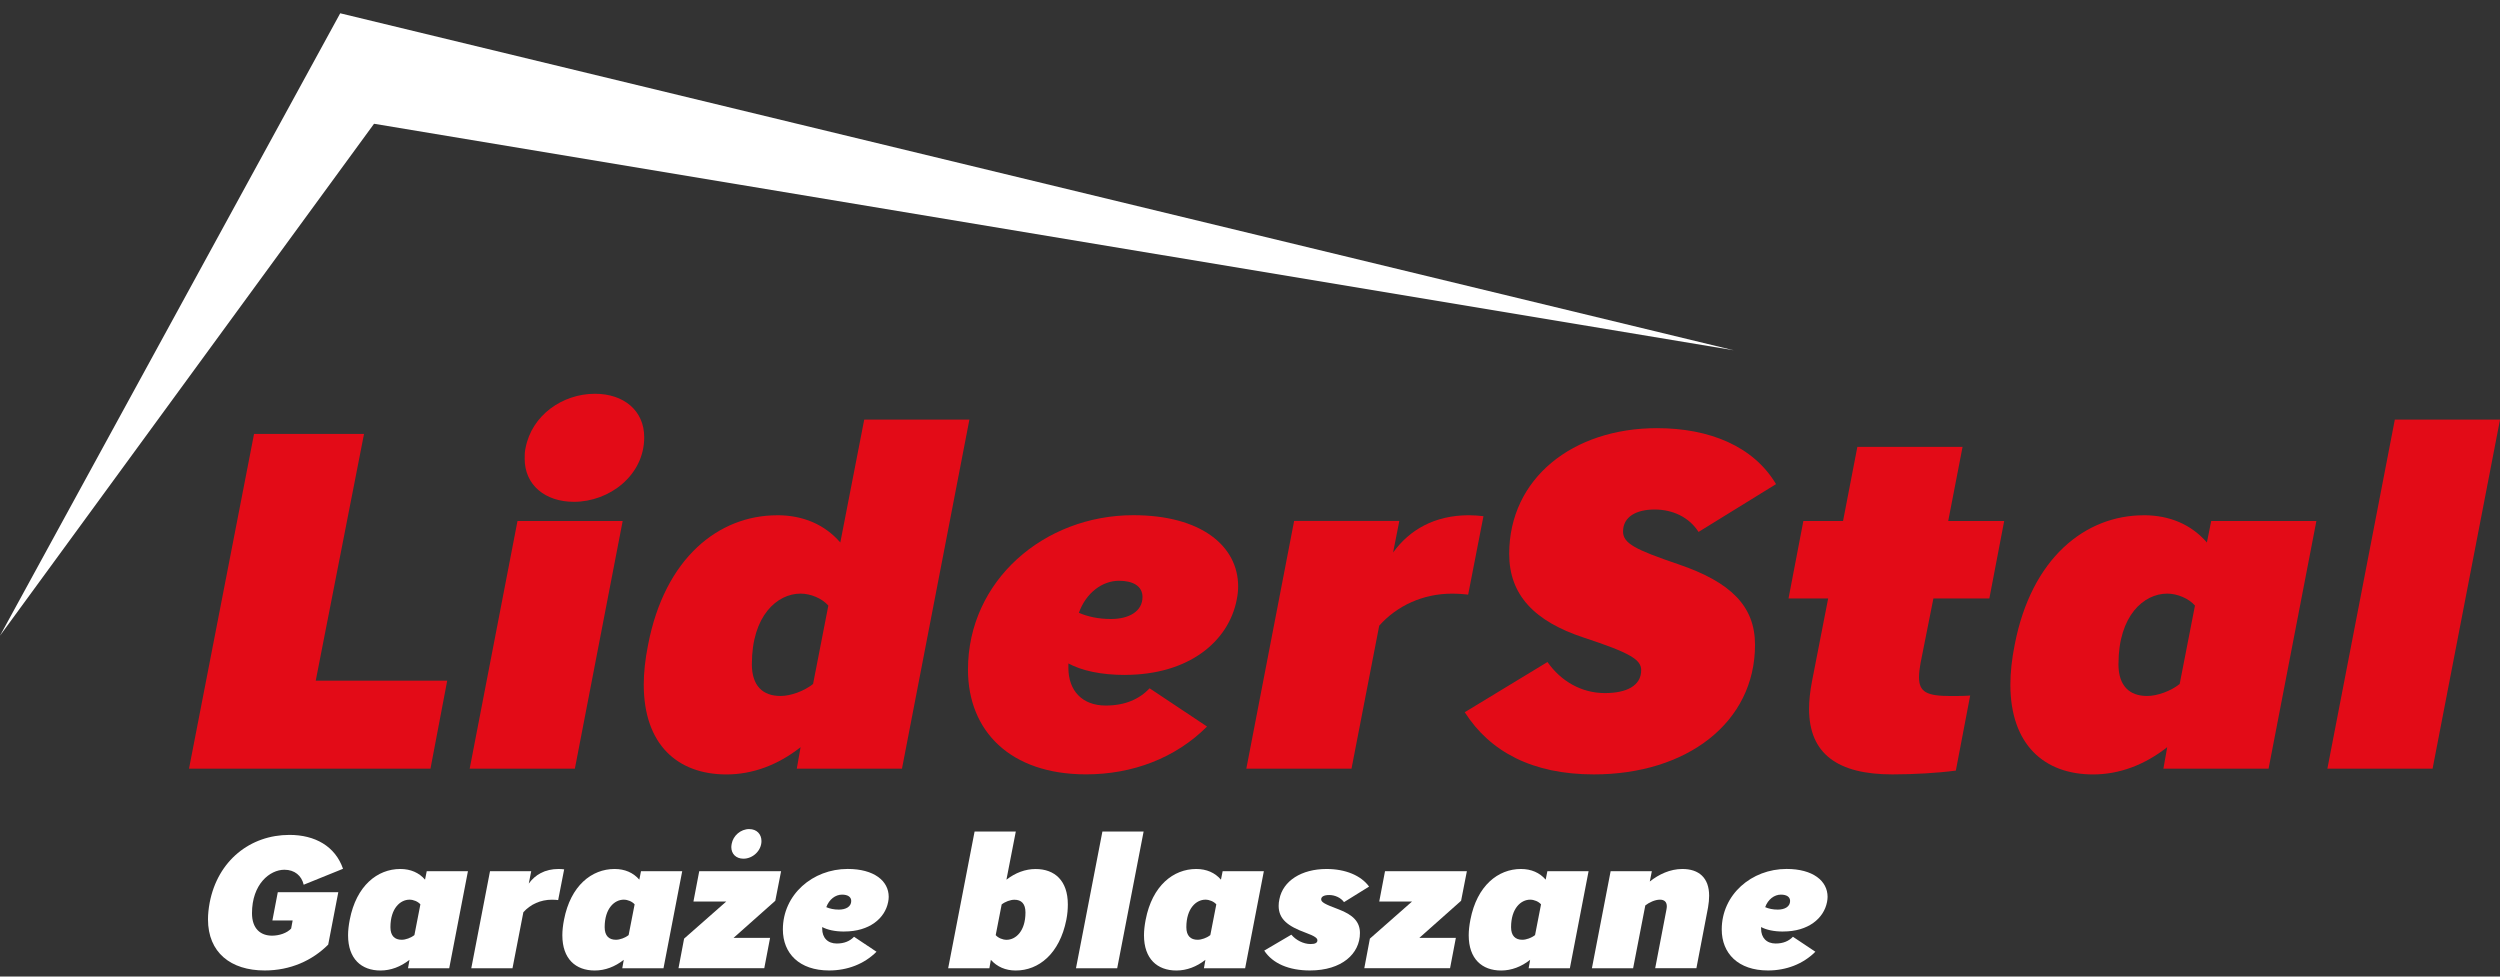
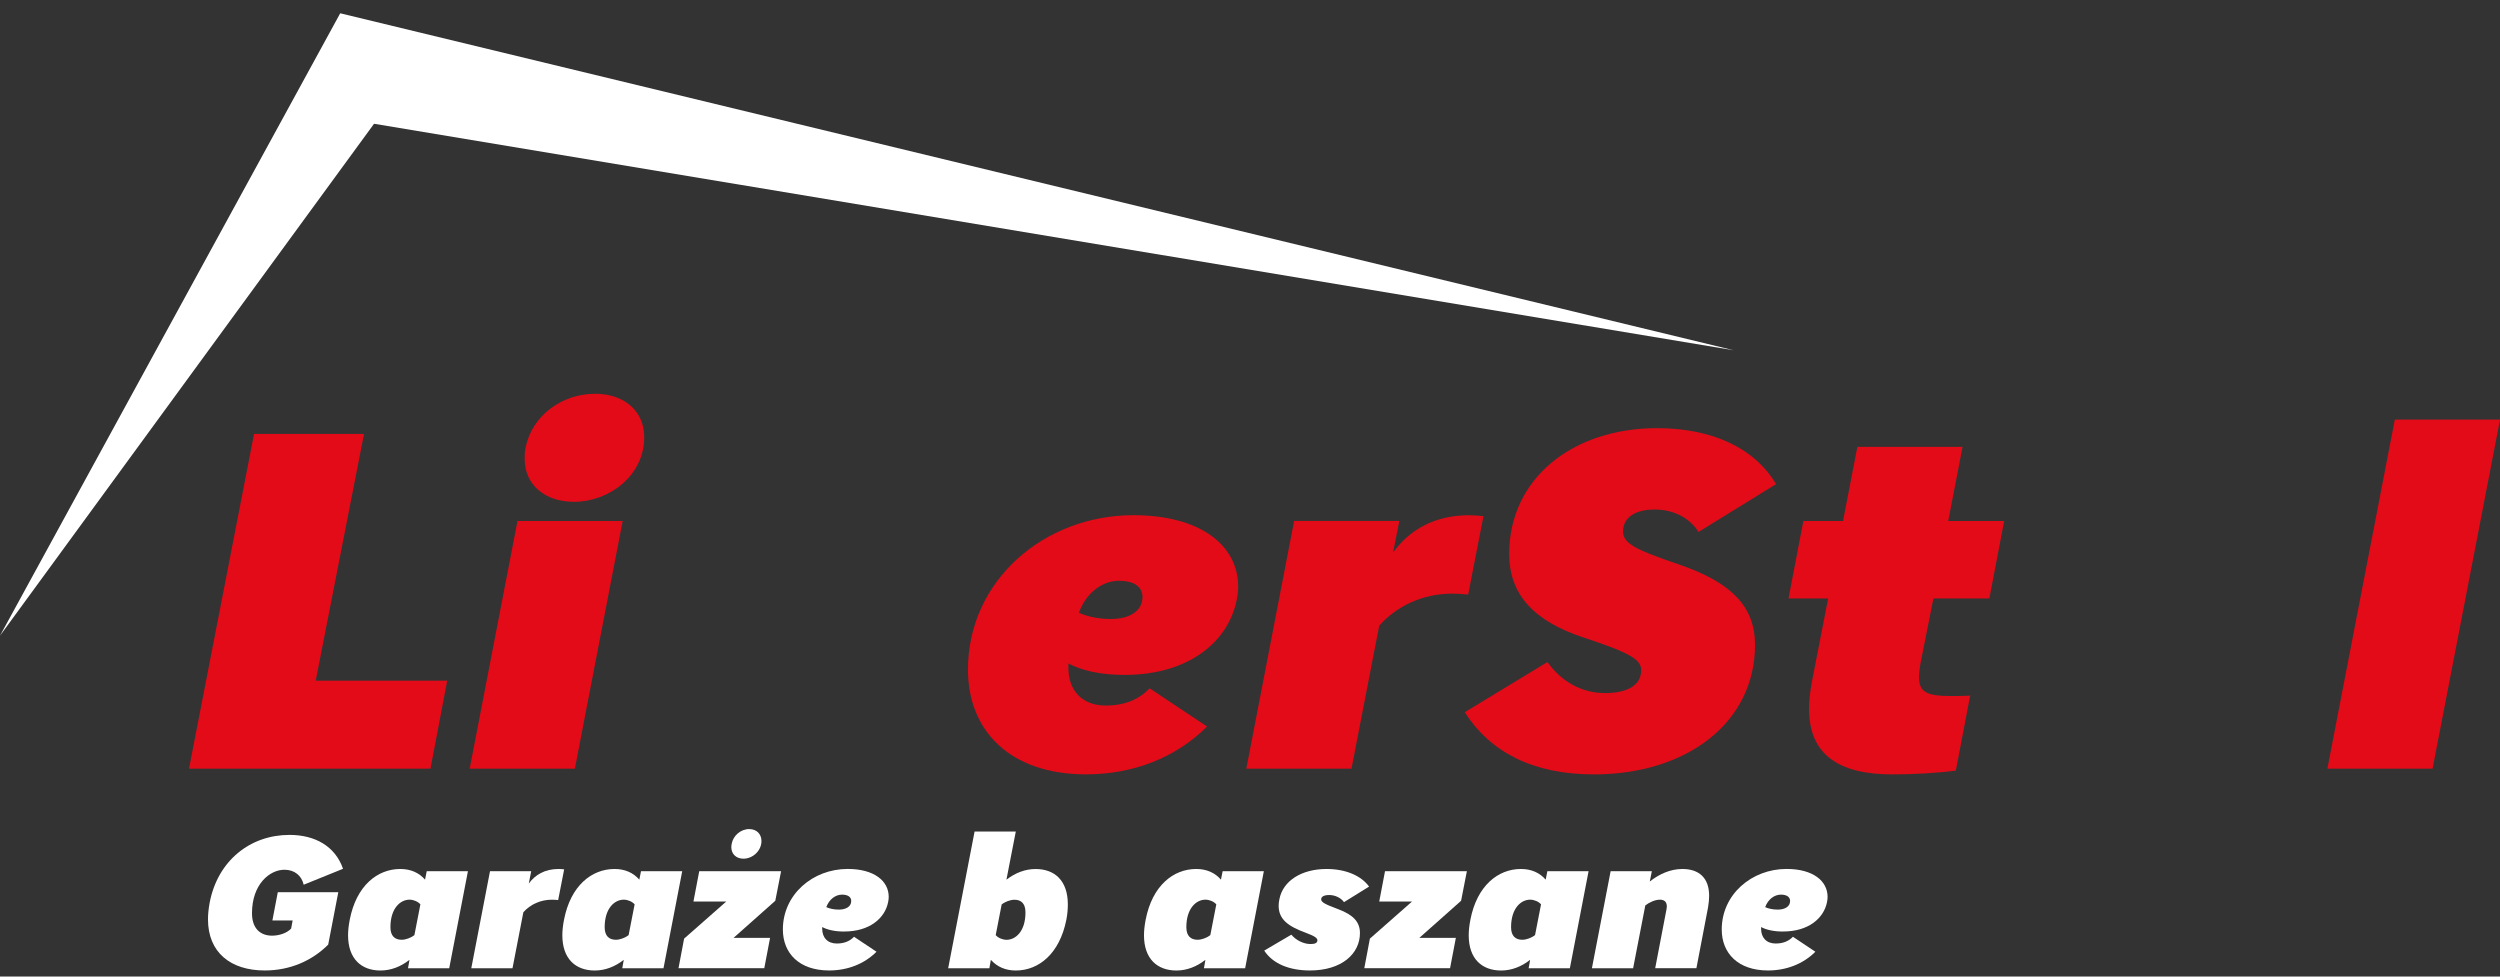
<svg xmlns="http://www.w3.org/2000/svg" width="128" height="50" viewBox="0 0 128 50" fill="none">
  <rect x="0" y="0" width="128" height="50" fill="#333333" stroke="none" />
  <path d="M0 32.548L19.151 6.337L88.772 17.935L17.419 0.68L0 32.548Z" fill="white" />
  <path d="M14.821 42.747C16.125 42.747 17.161 43.322 17.563 44.482L15.549 45.298C15.443 44.837 15.088 44.531 14.561 44.531C13.813 44.531 12.902 45.269 12.902 46.756C12.902 47.552 13.343 47.906 13.929 47.906C14.303 47.906 14.696 47.771 14.907 47.541L14.983 47.129H13.946L14.223 45.681H17.321L16.804 48.364C15.988 49.18 14.868 49.688 13.554 49.688C11.809 49.688 10.649 48.767 10.649 47.07C10.649 46.801 10.679 46.524 10.735 46.217C11.147 44.06 12.816 42.747 14.821 42.747Z" fill="white" />
  <path d="M20.497 44.492C21.024 44.492 21.456 44.683 21.762 45.038L21.848 44.607H23.958L23 49.574H20.89L20.966 49.143C20.515 49.498 20.008 49.69 19.48 49.69C18.503 49.69 17.821 49.094 17.821 47.886C17.821 47.646 17.851 47.378 17.907 47.09C18.243 45.344 19.326 44.492 20.495 44.492H20.497ZM19.99 47.474C19.99 47.915 20.21 48.116 20.566 48.116C20.767 48.116 21.036 48.021 21.218 47.876L21.524 46.303C21.399 46.158 21.169 46.063 20.968 46.063C20.497 46.063 19.99 46.504 19.99 47.472V47.474Z" fill="white" />
  <path d="M28.58 46.084C28.504 46.075 28.379 46.065 28.254 46.065C27.678 46.065 27.151 46.305 26.796 46.707L26.24 49.574H24.13L25.088 44.607H27.198L27.073 45.239C27.399 44.788 27.899 44.492 28.598 44.492C28.674 44.492 28.828 44.501 28.885 44.511L28.578 46.084H28.58Z" fill="white" />
  <path d="M31.468 44.492C31.995 44.492 32.426 44.683 32.733 45.038L32.819 44.607H34.929L33.971 49.574H31.86L31.937 49.143C31.486 49.498 30.978 49.69 30.451 49.69C29.473 49.69 28.792 49.094 28.792 47.886C28.792 47.646 28.821 47.378 28.878 47.09C29.214 45.344 30.297 44.492 31.466 44.492H31.468ZM30.959 47.474C30.959 47.915 31.179 48.116 31.535 48.116C31.735 48.116 32.005 48.021 32.186 47.876L32.493 46.303C32.368 46.158 32.138 46.063 31.937 46.063C31.466 46.063 30.959 46.504 30.959 47.472V47.474Z" fill="white" />
  <path d="M35.026 48.058L37.183 46.159H35.504L35.801 44.605H39.992L39.695 46.12L37.558 48.019H39.428L39.131 49.573H34.739L35.026 48.058ZM38.364 42.45C38.747 42.45 38.987 42.71 38.987 43.063C38.987 43.553 38.546 43.965 38.065 43.965C37.681 43.965 37.443 43.715 37.443 43.369C37.443 43.321 37.453 43.264 37.462 43.205C37.538 42.784 37.923 42.448 38.364 42.448V42.45Z" fill="white" />
  <path d="M43.23 47.695C42.749 47.695 42.367 47.609 42.097 47.465V47.55C42.097 48.011 42.375 48.308 42.845 48.308C43.23 48.308 43.517 48.183 43.727 47.962L44.877 48.729C44.245 49.362 43.382 49.688 42.451 49.688C40.926 49.688 40.083 48.815 40.083 47.587C40.083 45.803 41.608 44.49 43.401 44.49C44.754 44.49 45.502 45.103 45.502 45.919C45.502 46.005 45.492 46.09 45.472 46.188C45.308 47.021 44.514 47.693 43.228 47.693L43.23 47.695ZM42.308 46.447C42.48 46.524 42.701 46.572 42.95 46.572C43.315 46.572 43.583 46.418 43.583 46.131C43.583 45.911 43.392 45.805 43.112 45.805C42.777 45.805 42.451 46.045 42.306 46.447H42.308Z" fill="white" />
  <path d="M52.007 49.69C51.48 49.69 51.048 49.498 50.732 49.143L50.656 49.575H48.546L49.899 42.575H52.009L51.529 45.04C51.989 44.685 52.497 44.494 53.024 44.494C54.002 44.494 54.673 45.089 54.673 46.305C54.673 46.545 54.654 46.803 54.597 47.092C54.251 48.837 53.178 49.69 52.009 49.69H52.007ZM51.286 46.305L50.98 47.878C51.105 48.023 51.335 48.118 51.536 48.118C51.997 48.118 52.504 47.687 52.504 46.719C52.504 46.268 52.294 46.067 51.938 46.067C51.737 46.067 51.468 46.163 51.286 46.307V46.305Z" fill="white" />
-   <path d="M56.443 42.575H58.553L57.2 49.575H55.09L56.443 42.575Z" fill="white" />
  <path d="M61.248 44.492C61.775 44.492 62.207 44.683 62.513 45.038L62.599 44.607H64.709L63.751 49.574H61.641L61.717 49.143C61.266 49.498 60.758 49.69 60.231 49.69C59.254 49.69 58.572 49.094 58.572 47.886C58.572 47.646 58.602 47.378 58.658 47.09C58.994 45.344 60.077 44.492 61.246 44.492H61.248ZM60.741 47.474C60.741 47.915 60.961 48.116 61.317 48.116C61.518 48.116 61.787 48.021 61.969 47.876L62.275 46.303C62.15 46.158 61.92 46.063 61.719 46.063C61.248 46.063 60.741 46.504 60.741 47.472V47.474Z" fill="white" />
  <path d="M67.921 44.492C68.889 44.492 69.686 44.827 70.097 45.393L68.813 46.19C68.651 45.959 68.343 45.825 68.056 45.825C67.769 45.825 67.644 45.92 67.644 46.045C67.644 46.19 67.825 46.295 68.546 46.562C69.274 46.84 69.629 47.195 69.629 47.771C69.629 48.825 68.708 49.688 67.068 49.688C65.994 49.688 65.159 49.332 64.728 48.671L66.117 47.855C66.348 48.132 66.73 48.335 67.105 48.335C67.345 48.335 67.451 48.269 67.451 48.144C67.451 48.038 67.335 47.933 66.838 47.751C65.946 47.425 65.467 47.06 65.467 46.381C65.467 46.276 65.477 46.16 65.506 46.035C65.688 45.104 66.629 44.492 67.923 44.492H67.921Z" fill="white" />
  <path d="M70.138 48.058L72.295 46.159H70.617L70.913 44.605H75.104L74.808 46.12L72.67 48.019H74.54L74.243 49.573H69.852L70.138 48.058Z" fill="white" />
  <path d="M77.874 44.492C78.401 44.492 78.833 44.683 79.139 45.038L79.225 44.607H81.335L80.377 49.574H78.267L78.343 49.143C77.892 49.498 77.384 49.69 76.857 49.69C75.879 49.69 75.198 49.094 75.198 47.886C75.198 47.646 75.228 47.378 75.284 47.09C75.62 45.344 76.703 44.492 77.872 44.492H77.874ZM77.367 47.474C77.367 47.915 77.587 48.116 77.943 48.116C78.144 48.116 78.413 48.021 78.595 47.876L78.901 46.303C78.776 46.158 78.546 46.063 78.345 46.063C77.874 46.063 77.367 46.504 77.367 47.472V47.474Z" fill="white" />
  <path d="M84.239 46.361L83.616 49.574H81.506L82.464 44.607H84.574L84.469 45.134C84.93 44.769 85.505 44.492 86.138 44.492C86.981 44.492 87.508 44.942 87.508 45.862C87.508 46.043 87.489 46.246 87.451 46.465L86.856 49.572H84.746L85.322 46.57C85.332 46.514 85.341 46.455 85.341 46.408C85.341 46.178 85.216 46.063 84.986 46.063C84.736 46.063 84.43 46.207 84.239 46.359V46.361Z" fill="white" />
  <path d="M91.3 47.695C90.82 47.695 90.437 47.609 90.168 47.465V47.55C90.168 48.011 90.445 48.308 90.915 48.308C91.3 48.308 91.587 48.183 91.798 47.962L92.947 48.729C92.315 49.362 91.452 49.688 90.521 49.688C88.997 49.688 88.153 48.815 88.153 47.587C88.153 45.803 89.678 44.49 91.472 44.49C92.824 44.49 93.572 45.103 93.572 45.919C93.572 46.005 93.562 46.09 93.543 46.188C93.379 47.021 92.584 47.693 91.298 47.693L91.3 47.695ZM90.379 46.447C90.55 46.524 90.771 46.572 91.021 46.572C91.386 46.572 91.653 46.418 91.653 46.131C91.653 45.911 91.462 45.805 91.183 45.805C90.847 45.805 90.521 46.045 90.377 46.447H90.379Z" fill="white" />
  <path d="M13.007 22.218H18.638L16.165 34.851H22.897L22.04 39.356H9.677L13.007 22.218Z" fill="#E30B17" />
  <path d="M26.496 26.674H31.881L29.433 39.356H24.048L26.496 26.674ZM30.462 20.161C31.932 20.161 32.984 21.018 32.984 22.388C32.984 24.346 31.196 25.693 29.384 25.693C27.915 25.693 26.863 24.836 26.863 23.489C26.863 23.294 26.863 23.122 26.911 22.927C27.23 21.262 28.797 20.161 30.462 20.161Z" fill="#E30B17" />
-   <path d="M39.792 26.38C41.139 26.38 42.239 26.87 43.024 27.776L44.248 21.485H49.633L46.181 39.356H40.795L40.99 38.256C39.839 39.161 38.542 39.651 37.196 39.651C34.699 39.651 32.96 38.133 32.96 35.049C32.96 34.436 33.034 33.751 33.181 33.017C34.037 28.56 36.803 26.382 39.792 26.382V26.38ZM38.494 33.995C38.494 35.121 39.056 35.634 39.964 35.634C40.477 35.634 41.164 35.39 41.629 35.021L42.411 31.006C42.093 30.639 41.506 30.393 40.992 30.393C39.792 30.393 38.496 31.519 38.496 33.993L38.494 33.995Z" fill="#E30B17" />
  <path d="M57.59 34.556C56.366 34.556 55.386 34.336 54.701 33.969V34.189C54.701 35.364 55.411 36.124 56.61 36.124C57.59 36.124 58.324 35.806 58.862 35.242L61.8 37.199C60.184 38.816 57.98 39.647 55.607 39.647C51.715 39.647 49.56 37.42 49.56 34.285C49.56 29.731 53.452 26.378 58.031 26.378C61.484 26.378 63.393 27.945 63.393 30.026C63.393 30.246 63.368 30.467 63.319 30.711C62.903 32.841 60.871 34.554 57.59 34.554V34.556ZM55.24 31.375C55.681 31.57 56.243 31.693 56.879 31.693C57.81 31.693 58.496 31.3 58.496 30.567C58.496 30.004 58.006 29.735 57.295 29.735C56.438 29.735 55.607 30.348 55.238 31.375H55.24Z" fill="#E30B17" />
  <path d="M75.17 30.444C74.975 30.419 74.656 30.395 74.338 30.395C72.868 30.395 71.524 31.008 70.616 32.035L69.197 39.355H63.812L66.259 26.673H71.645L71.326 28.289C72.158 27.139 73.433 26.38 75.219 26.38C75.414 26.38 75.806 26.405 75.953 26.429L75.17 30.444Z" fill="#E30B17" />
  <path d="M86.968 27.237C86.478 26.477 85.647 26.087 84.716 26.087C83.785 26.087 83.1 26.454 83.1 27.213C83.1 27.826 83.736 28.144 85.965 28.902C88.61 29.808 89.857 31.031 89.857 33.014C89.857 37.004 86.355 39.649 81.606 39.649C78.474 39.649 76.293 38.499 74.995 36.466L79.231 33.895C79.916 34.875 80.97 35.486 82.168 35.486C83.269 35.486 84.029 35.119 84.029 34.311C84.029 33.772 83.467 33.428 81.091 32.646C78.569 31.814 77.271 30.467 77.271 28.361C77.271 24.492 80.527 21.922 84.837 21.922C87.531 21.922 89.783 22.853 90.933 24.787L86.966 27.235L86.968 27.237Z" fill="#E30B17" />
  <path d="M93.604 30.641H91.572L92.332 26.675H94.364L95.097 22.88H100.483L99.749 26.675H102.614L101.855 30.641H98.99L98.328 33.971C98.279 34.24 98.254 34.484 98.254 34.681C98.254 35.441 98.669 35.636 99.87 35.636C100.188 35.636 100.604 35.636 100.873 35.611L100.139 39.454C99.234 39.577 97.984 39.649 96.883 39.649C94.092 39.649 92.624 38.597 92.624 36.296C92.624 35.88 92.673 35.413 92.771 34.9L93.602 30.641H93.604Z" fill="#E30B17" />
-   <path d="M109.761 26.38C111.107 26.38 112.208 26.87 112.993 27.776L113.214 26.675H118.599L116.151 39.356H110.766L110.961 38.255C109.809 39.161 108.513 39.651 107.166 39.651C104.67 39.651 102.931 38.133 102.931 35.048C102.931 34.436 103.005 33.75 103.151 33.017C104.008 28.56 106.774 26.382 109.762 26.382L109.761 26.38ZM108.464 33.994C108.464 35.121 109.027 35.634 109.934 35.634C110.448 35.634 111.135 35.39 111.599 35.021L112.382 31.006C112.064 30.639 111.476 30.393 110.963 30.393C109.762 30.393 108.466 31.519 108.466 33.992L108.464 33.994Z" fill="#E30B17" />
  <path d="M122.615 21.485H128.001L124.548 39.356H119.162L122.615 21.485Z" fill="#E30B17" />
</svg>